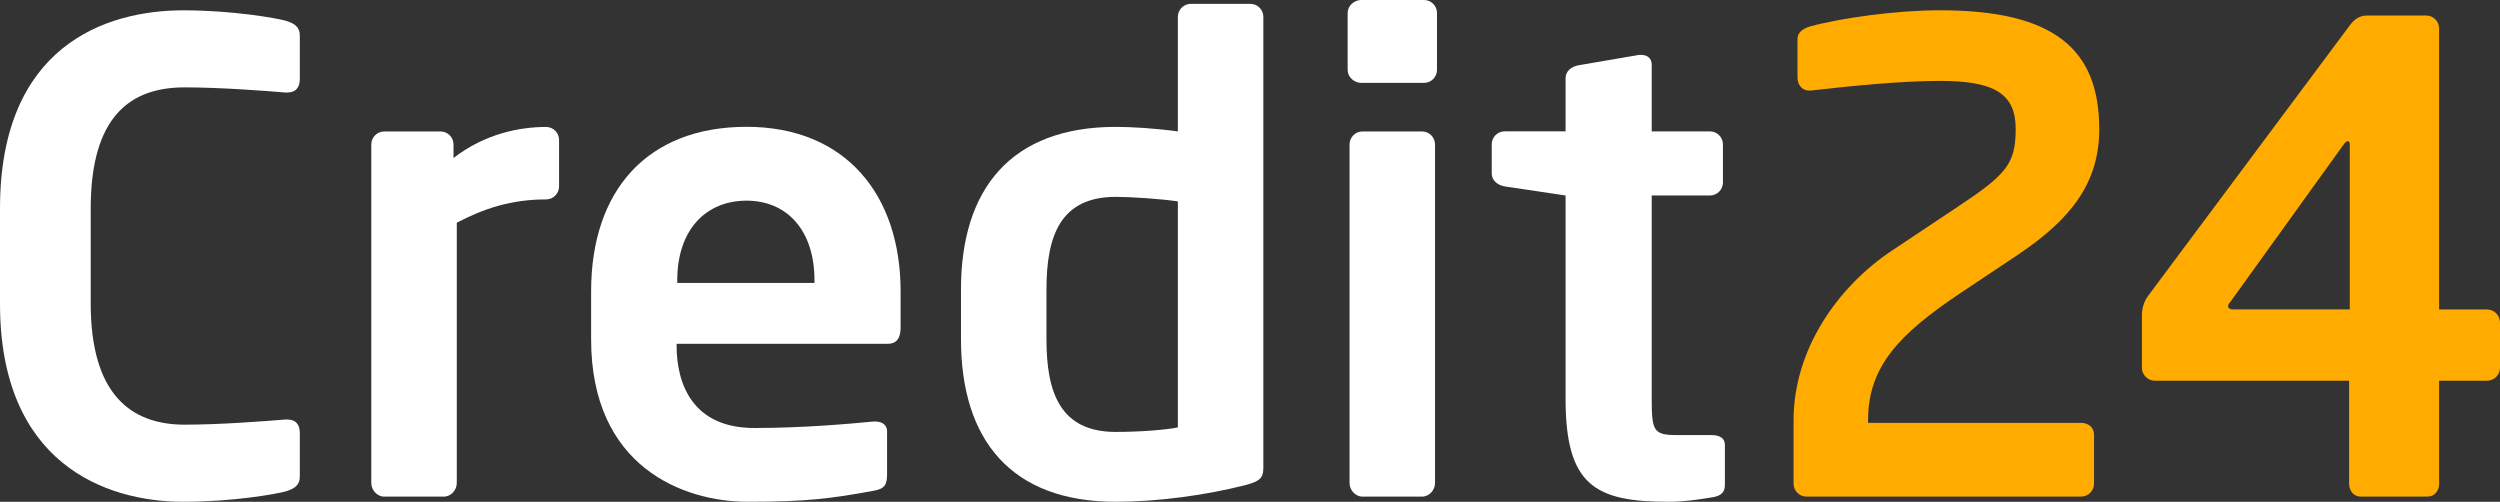
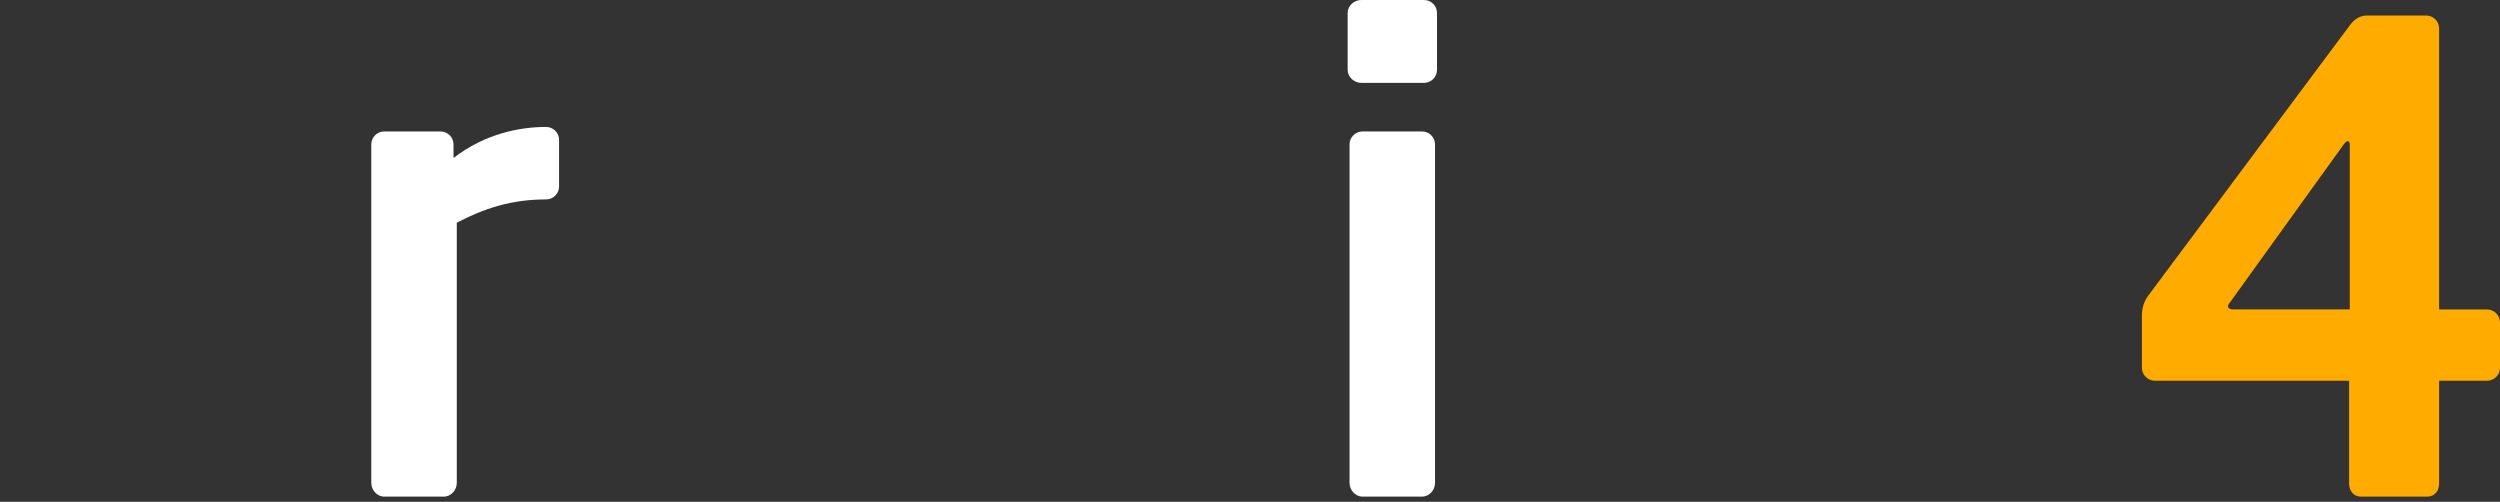
<svg xmlns="http://www.w3.org/2000/svg" id="Layer_1" data-name="Layer 1" viewBox="0 0 382.24 76.72">
  <rect x="0" y="0" width="382.24" height="76.72" fill="#333333" stroke="none" />
  <defs>
    <style>
      .cls-1 {
        fill: #ffab00;
      }

      .cls-2 {
        fill: #fff;
      }
    </style>
  </defs>
-   <path class="cls-2" d="M263.72,74.25c0,.99-.59,1.58-1.88,1.78-2.38.4-4.55.69-6.73.69-11.19,0-15.74-2.47-15.74-15.74v-31.09l-9.31-1.39c-1.09-.2-1.98-.89-1.98-1.98v-4.46c0-1.09.89-1.98,1.98-1.98h9.31v-8.12c0-1.09.89-1.78,1.98-1.98l9.21-1.58h.4c.89,0,1.58.49,1.58,1.49v10.2h8.91c1.09,0,1.98.89,1.98,1.98v5.84c0,1.09-.89,1.98-1.98,1.98h-8.91v31.09c0,4.95.3,5.54,3.86,5.54h5.25c1.29,0,2.08.49,2.08,1.49v6.24Z" />
  <path class="cls-2" d="M219.71,10.69c0,1.09-.89,1.98-1.98,1.98h-9.6c-1.09,0-2.08-.89-2.08-1.98V1.98c0-1.09.99-1.98,2.08-1.98h9.6c1.09,0,1.98.89,1.98,1.98v8.71ZM219.41,73.85c0,1.09-.89,2.08-1.98,2.08h-9.11c-1.09,0-1.98-.99-1.98-2.08V22.08c0-1.09.89-1.98,1.98-1.98h9.11c1.09,0,1.98.89,1.98,1.98v51.78Z" />
-   <path class="cls-2" d="M193.16,71.48c0,1.49-.4,2.08-2.67,2.67-6.14,1.58-13.56,2.57-19.9,2.57-15.94,0-23.66-9.4-23.66-24.85v-7.62c0-15.44,7.72-24.85,23.66-24.85,2.38,0,5.84.2,9.5.69V2.57c0-1.09.89-1.98,1.98-1.98h9.11c1.09,0,1.98.89,1.98,1.98v68.9ZM180.09,65.34V30.79c-2.77-.4-7.13-.69-9.5-.69-8.51,0-10.59,6.04-10.59,14.16v7.62c0,8.12,2.08,14.16,10.59,14.16,3.56,0,7.62-.3,9.5-.69Z" />
-   <path class="cls-2" d="M137.7,50.09c0,1.58-.59,2.48-1.98,2.48h-32.27v.3c0,5.74,2.38,12.57,11.88,12.57,7.23,0,14.06-.59,18.22-.99h.3c.99,0,1.78.5,1.78,1.49v6.53c0,1.58-.3,2.28-2.08,2.57-6.44,1.19-10.3,1.68-19.21,1.68-9.9,0-23.96-5.35-23.96-24.85v-7.33c0-15.44,8.61-25.15,23.76-25.15s23.56,10.39,23.56,25.15v5.54ZM124.53,43.26v-.4c0-7.72-4.26-12.18-10.39-12.18s-10.59,4.36-10.59,12.18v.4h20.99Z" />
  <path class="cls-2" d="M85.48,28.51c0,1.09-.89,1.98-1.98,1.98-5.35,0-9.5,1.39-13.66,3.56v39.8c0,1.09-.89,2.08-1.98,2.08h-9.11c-1.09,0-1.98-.99-1.98-2.08V22.08c0-1.09.89-1.98,1.98-1.98h8.61c1.09,0,1.98.89,1.98,1.98v2.08c4.85-3.76,10.2-4.75,14.16-4.75,1.09,0,1.98.89,1.98,1.98v7.13Z" />
-   <path class="cls-2" d="M45.84,72.86c0,1.39-.89,1.88-2.18,2.28-1.49.4-8.02,1.58-15.64,1.58-11.88,0-28.02-5.84-28.02-30.29v-14.55C0,7.03,16.14,1.58,28.02,1.58c7.62,0,14.16,1.19,15.64,1.58,1.29.4,2.18.89,2.18,2.28v6.63c0,1.19-.5,2.08-1.98,2.08h-.2c-3.47-.3-10.2-.79-15.44-.79-8.32,0-14.35,4.45-14.35,18.51v14.55c0,13.76,6.04,18.51,14.35,18.51,5.25,0,11.98-.5,15.44-.79h.2c1.49,0,1.98.89,1.98,2.08v6.63Z" />
  <path class="cls-1" d="M382.24,56.23c0,1.09-.89,1.98-1.98,1.98h-7.33v15.74c0,1.09-.69,1.98-1.78,1.98h-10.2c-1.09,0-1.78-.89-1.78-1.98v-15.74h-29.7c-1.09,0-1.98-.89-1.98-1.98v-8.02c0-1.09.3-2.18,1.09-3.17l30.49-40.89c.69-.99,1.49-1.78,2.87-1.78h9.01c1.09,0,1.98.89,1.98,1.98v42.97h7.33c1.09,0,1.98.89,1.98,1.98v6.93ZM359.27,47.32v-25.15c0-.4-.1-.59-.3-.59s-.49.3-.69.59l-17.32,24.06c-.2.2-.3.49-.3.59,0,.3.3.49.79.49h17.82Z" />
-   <path class="cls-1" d="M320.97,19.7c0,8.22-4.26,13.76-12.38,19.21l-8.91,5.94c-9.31,6.24-14.06,11.19-14.06,19.4v.4h32.57c1.09,0,1.98.69,1.98,1.78v7.52c0,1.09-.89,1.98-1.98,1.98h-41.98c-1.09,0-1.98-.89-1.98-1.98v-9.7c0-10.89,6.83-20.49,15.05-25.94l9.8-6.53c7.62-5.05,9.11-6.63,9.11-12.08s-3.37-7.33-11.58-7.33c-5.84,0-13.86.79-19.8,1.48h-.2c-1.09,0-1.78-.89-1.78-1.98v-5.94c0-.99.89-1.58,1.88-1.88,5.15-1.39,13.46-2.48,19.9-2.48,17.33,0,24.35,5.84,24.35,18.12Z" />
</svg>